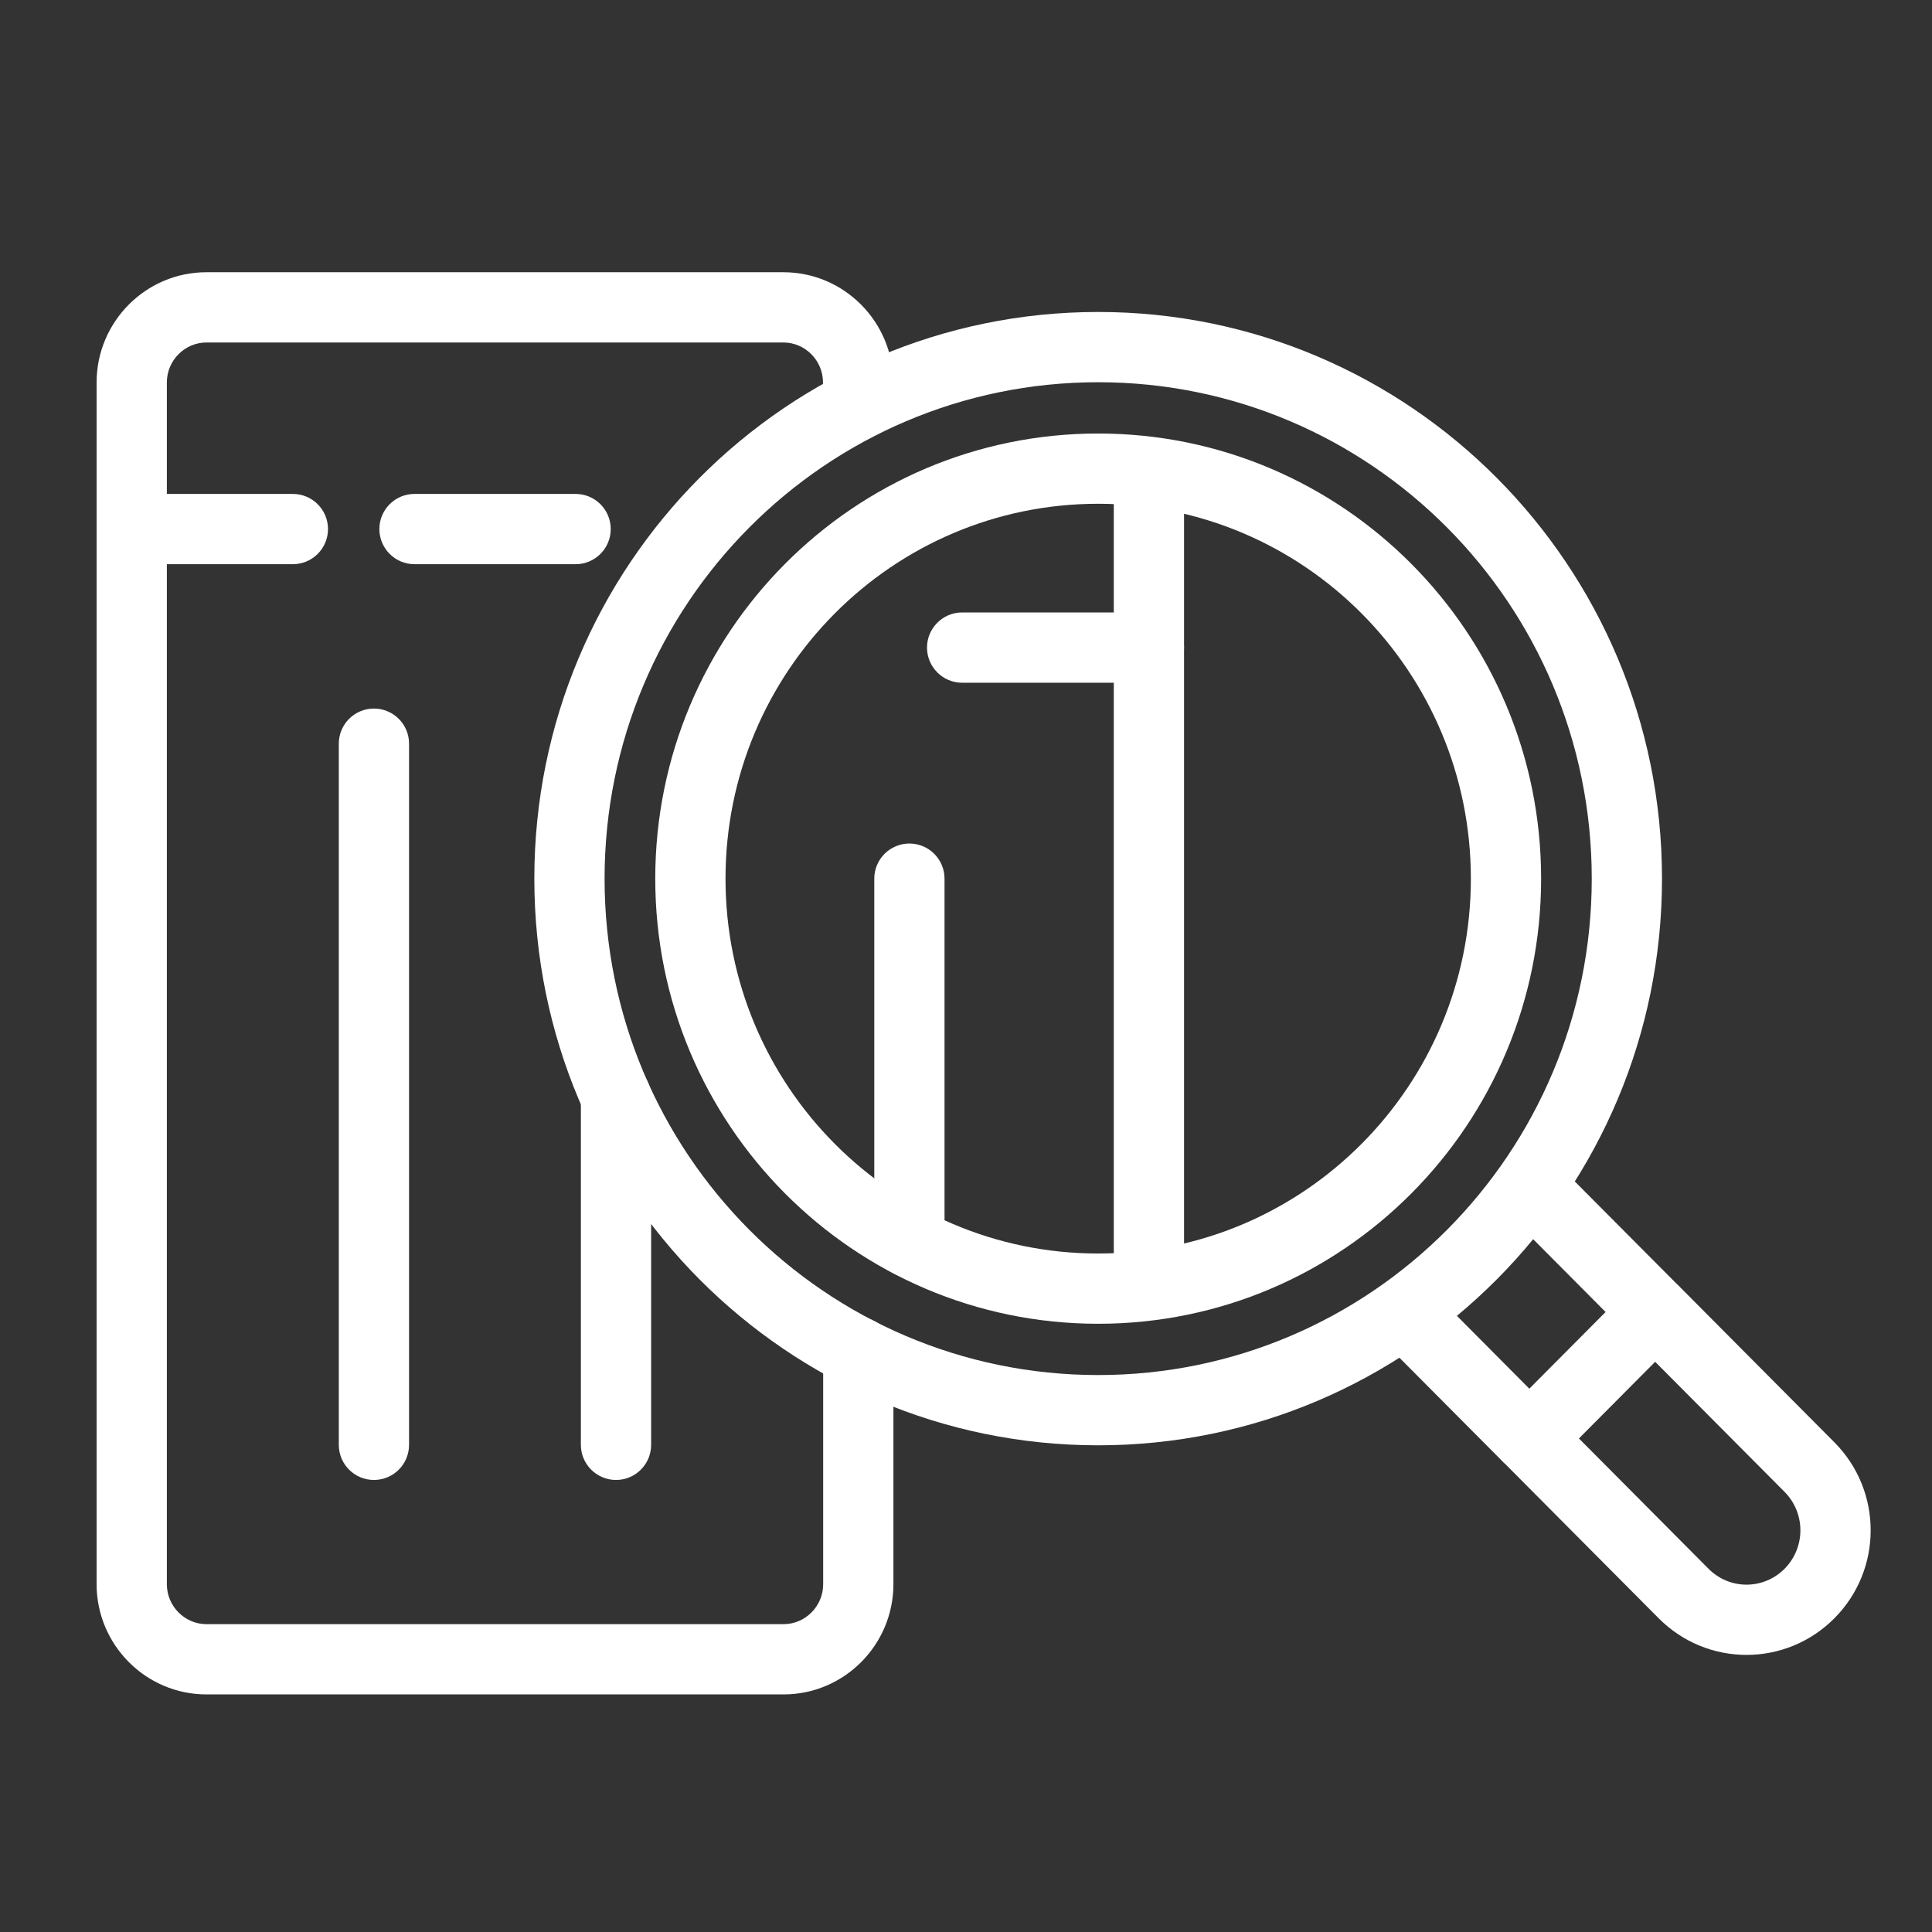
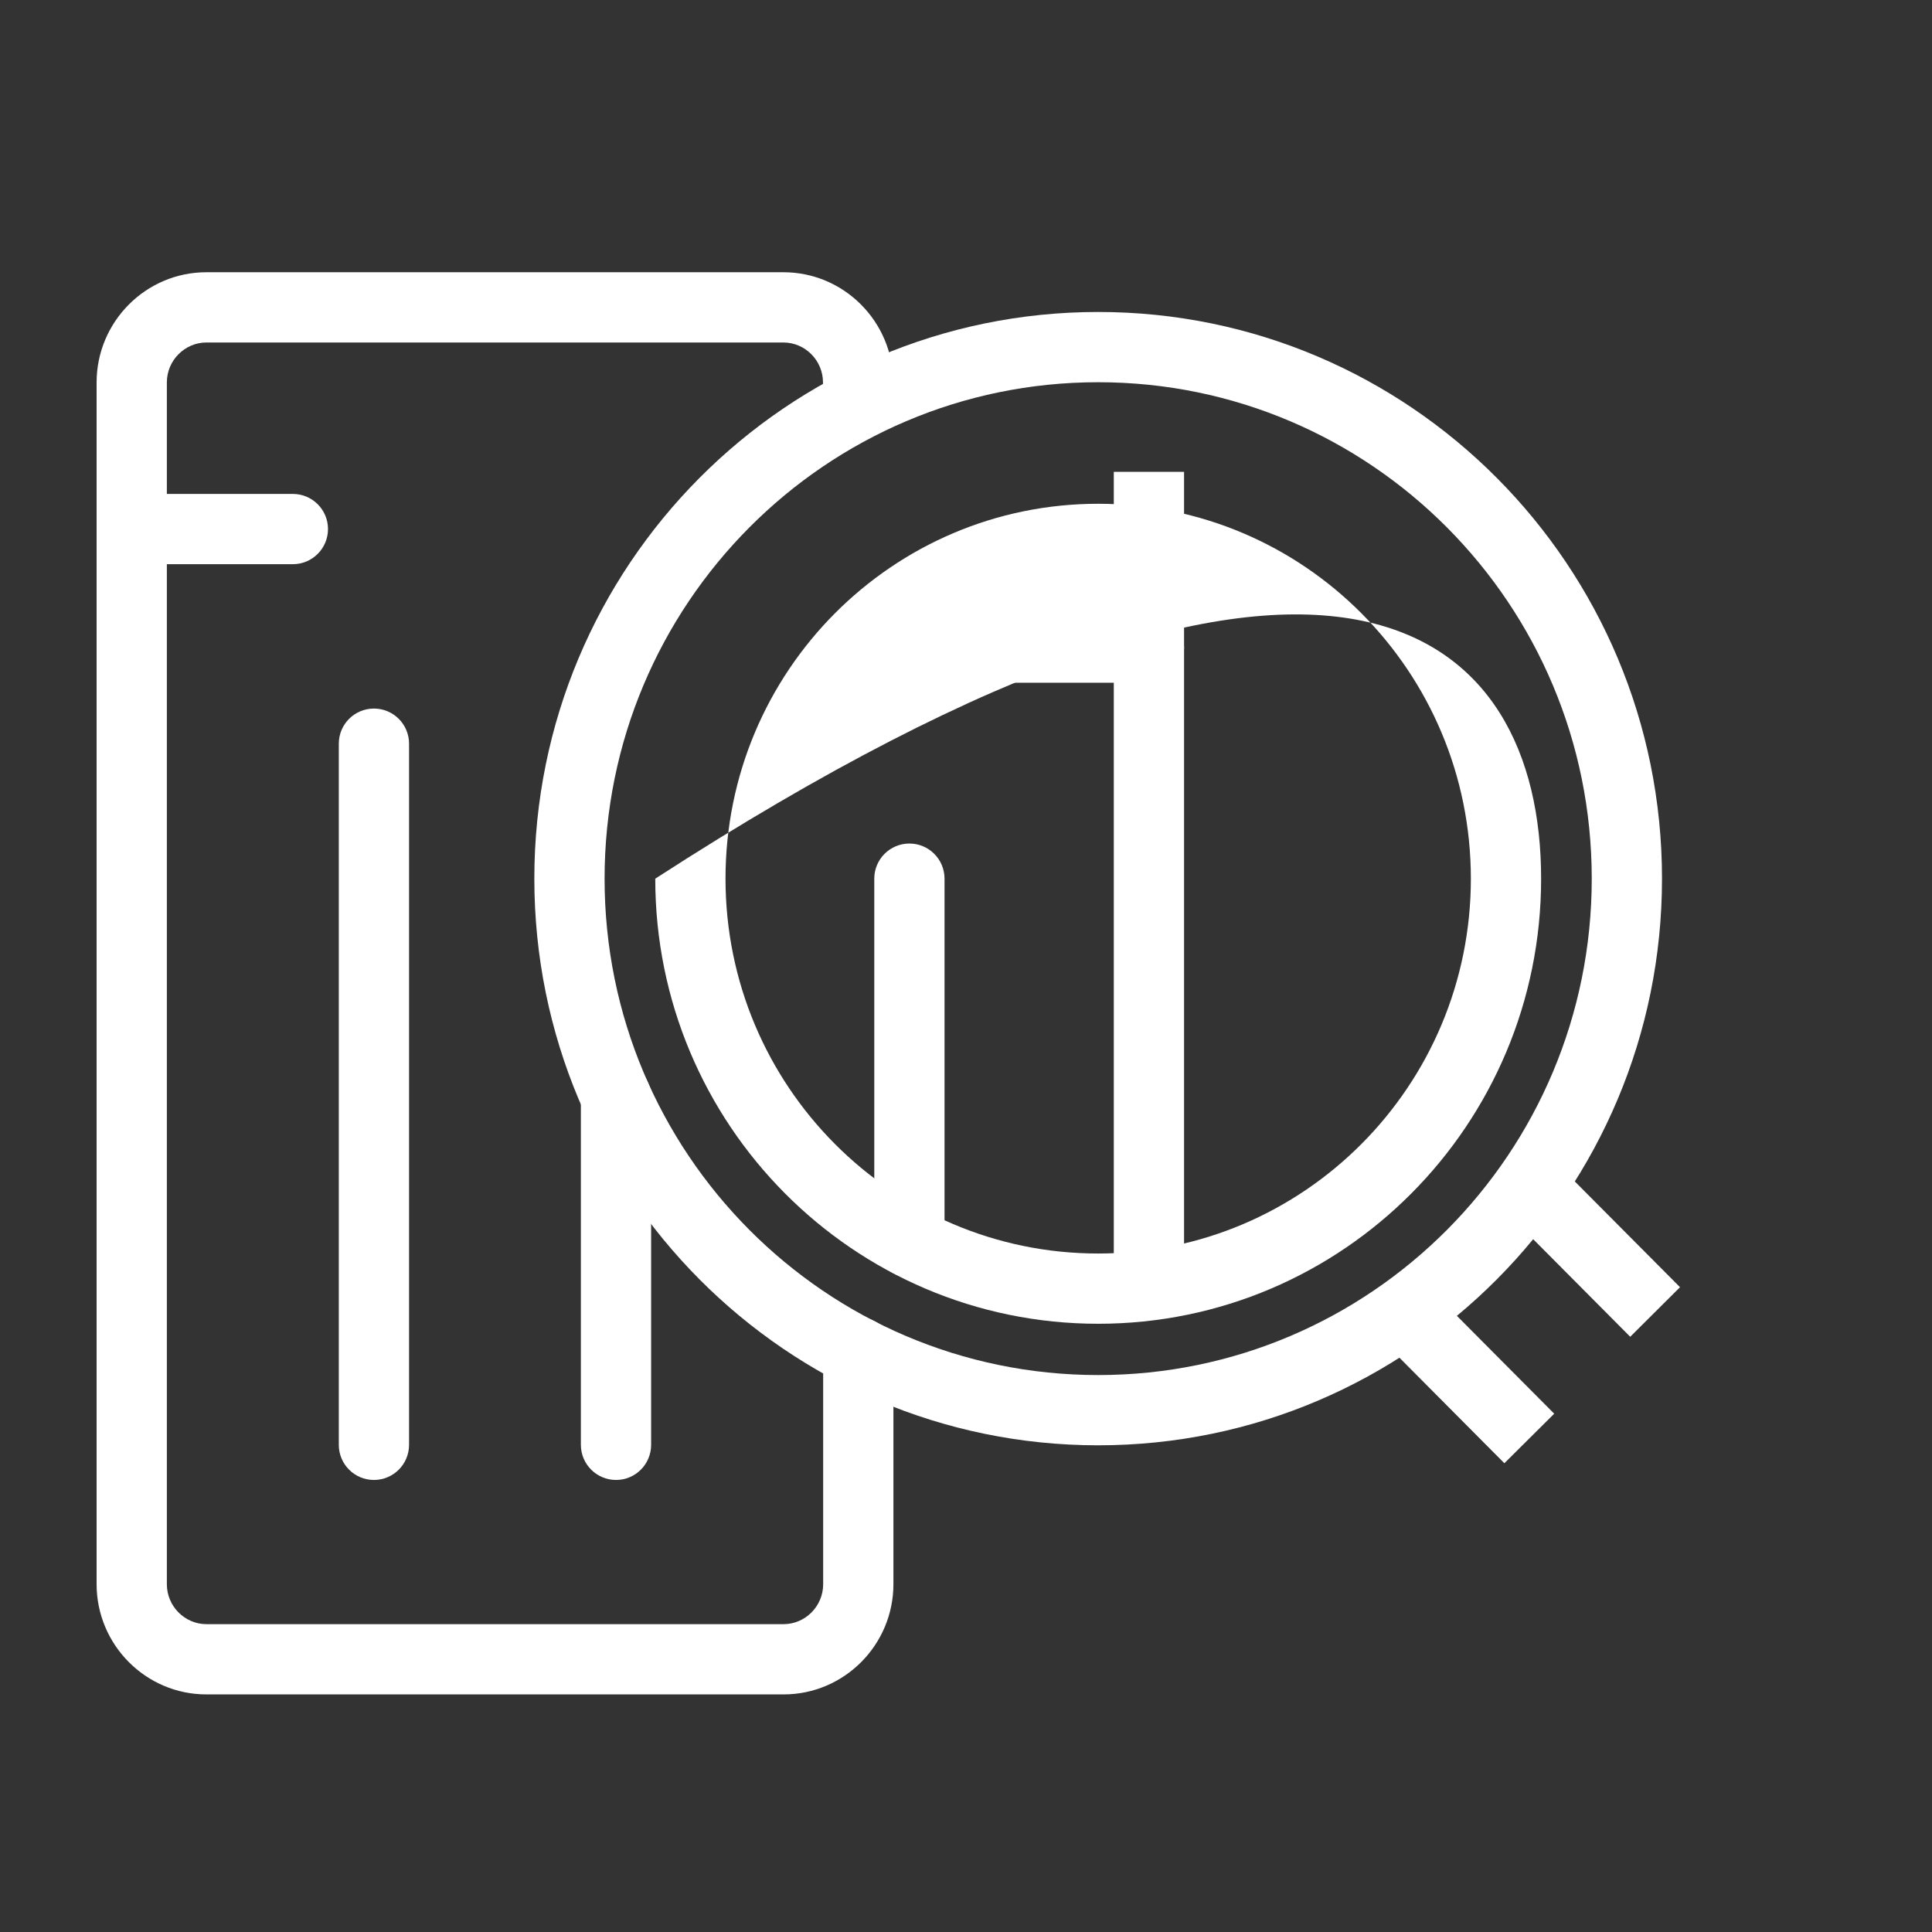
<svg xmlns="http://www.w3.org/2000/svg" width="44" height="44" viewBox="0 0 44 44" fill="none">
  <rect x="0" y="0" width="44" height="44" fill="#333333" stroke="none" />
  <path fill-rule="evenodd" clip-rule="evenodd" d="M4.701 7.8C4.21 7.8 3.8 8.206 3.8 8.71V36.079C3.8 36.583 4.21 36.989 4.701 36.989H17.846C18.337 36.989 18.747 36.583 18.747 36.079V30.797C18.747 30.355 19.105 29.997 19.547 29.997C19.989 29.997 20.347 30.355 20.347 30.797V36.079C20.347 37.458 19.228 38.589 17.846 38.589H4.701C3.319 38.589 2.2 37.458 2.2 36.079V8.71C2.2 7.331 3.319 6.2 4.701 6.2H17.842C19.224 6.2 20.343 7.331 20.343 8.71V9.209C20.343 9.65 19.985 10.009 19.543 10.009C19.101 10.009 18.743 9.65 18.743 9.209V8.71C18.743 8.206 18.333 7.8 17.842 7.8H4.701Z" fill="white" />
  <path fill-rule="evenodd" clip-rule="evenodd" d="M2.2 12.049C2.2 11.607 2.558 11.249 3 11.249H6.67C7.111 11.249 7.47 11.607 7.47 12.049C7.47 12.491 7.111 12.849 6.67 12.849H3C2.558 12.849 2.2 12.491 2.2 12.049Z" fill="white" />
-   <path fill-rule="evenodd" clip-rule="evenodd" d="M8.64 12.049C8.64 11.607 8.998 11.249 9.44 11.249H13.109C13.551 11.249 13.909 11.607 13.909 12.049C13.909 12.491 13.551 12.849 13.109 12.849H9.44C8.998 12.849 8.64 12.491 8.64 12.049Z" fill="white" />
  <path fill-rule="evenodd" clip-rule="evenodd" d="M8.516 16.137C8.958 16.137 9.316 16.495 9.316 16.937V32.905C9.316 33.347 8.958 33.705 8.516 33.705C8.074 33.705 7.716 33.347 7.716 32.905V16.937C7.716 16.495 8.074 16.137 8.516 16.137Z" fill="white" />
  <path fill-rule="evenodd" clip-rule="evenodd" d="M14.03 24.183C14.471 24.183 14.829 24.541 14.829 24.983V32.905C14.829 33.347 14.471 33.705 14.03 33.705C13.588 33.705 13.229 33.347 13.229 32.905V24.983C13.229 24.541 13.588 24.183 14.03 24.183Z" fill="white" />
-   <path fill-rule="evenodd" clip-rule="evenodd" d="M37.695 29.079C37.908 29.079 38.112 29.164 38.263 29.315L41.776 32.847C42.879 33.956 42.879 35.748 41.776 36.856C40.671 37.967 38.882 37.967 37.776 36.856L34.263 33.324C33.953 33.012 33.953 32.508 34.263 32.196L37.128 29.315C37.278 29.164 37.483 29.079 37.695 29.079ZM37.695 31.014L35.959 32.76L38.911 35.728C39.39 36.21 40.162 36.21 40.642 35.728C41.123 35.243 41.123 34.46 40.642 33.976L37.695 31.014Z" fill="white" />
  <path fill-rule="evenodd" clip-rule="evenodd" d="M32.659 29.444L35.396 32.196L34.261 33.324L31.524 30.572L32.659 29.444Z" fill="white" />
  <path fill-rule="evenodd" clip-rule="evenodd" d="M35.524 26.564L38.261 29.315L37.127 30.444L34.39 27.692L35.524 26.564Z" fill="white" />
  <path fill-rule="evenodd" clip-rule="evenodd" d="M25.01 8.705C18.806 8.705 13.769 13.763 13.769 20.011C13.769 26.259 18.806 31.316 25.01 31.316C31.214 31.316 36.251 26.259 36.251 20.011C36.251 13.763 31.214 8.705 25.01 8.705ZM12.169 20.011C12.169 12.887 17.914 7.105 25.01 7.105C32.106 7.105 37.851 12.887 37.851 20.011C37.851 27.134 32.106 32.916 25.01 32.916C17.914 32.916 12.169 27.134 12.169 20.011Z" fill="white" />
-   <path fill-rule="evenodd" clip-rule="evenodd" d="M25.011 11.473C20.327 11.473 16.523 15.291 16.523 20.011C16.523 24.73 20.327 28.548 25.011 28.548C29.694 28.548 33.498 24.73 33.498 20.011C33.498 15.291 29.694 11.473 25.011 11.473ZM14.923 20.011C14.923 14.416 19.435 9.873 25.011 9.873C30.586 9.873 35.098 14.416 35.098 20.011C35.098 25.606 30.586 30.148 25.011 30.148C19.435 30.148 14.923 25.606 14.923 20.011Z" fill="white" />
+   <path fill-rule="evenodd" clip-rule="evenodd" d="M25.011 11.473C20.327 11.473 16.523 15.291 16.523 20.011C16.523 24.73 20.327 28.548 25.011 28.548C29.694 28.548 33.498 24.73 33.498 20.011C33.498 15.291 29.694 11.473 25.011 11.473ZM14.923 20.011C30.586 9.873 35.098 14.416 35.098 20.011C35.098 25.606 30.586 30.148 25.011 30.148C19.435 30.148 14.923 25.606 14.923 20.011Z" fill="white" />
  <path fill-rule="evenodd" clip-rule="evenodd" d="M25.366 29.345V10.746H26.966V29.345H25.366Z" fill="white" />
  <path fill-rule="evenodd" clip-rule="evenodd" d="M21.112 14.748C21.112 14.307 21.471 13.948 21.912 13.948H26.166C26.608 13.948 26.966 14.307 26.966 14.748C26.966 15.19 26.608 15.549 26.166 15.549H21.912C21.471 15.549 21.112 15.19 21.112 14.748Z" fill="white" />
  <path fill-rule="evenodd" clip-rule="evenodd" d="M20.711 19.211C21.153 19.211 21.511 19.569 21.511 20.011V28.286C21.511 28.728 21.153 29.086 20.711 29.086C20.269 29.086 19.911 28.728 19.911 28.286V20.011C19.911 19.569 20.269 19.211 20.711 19.211Z" fill="white" />
</svg>